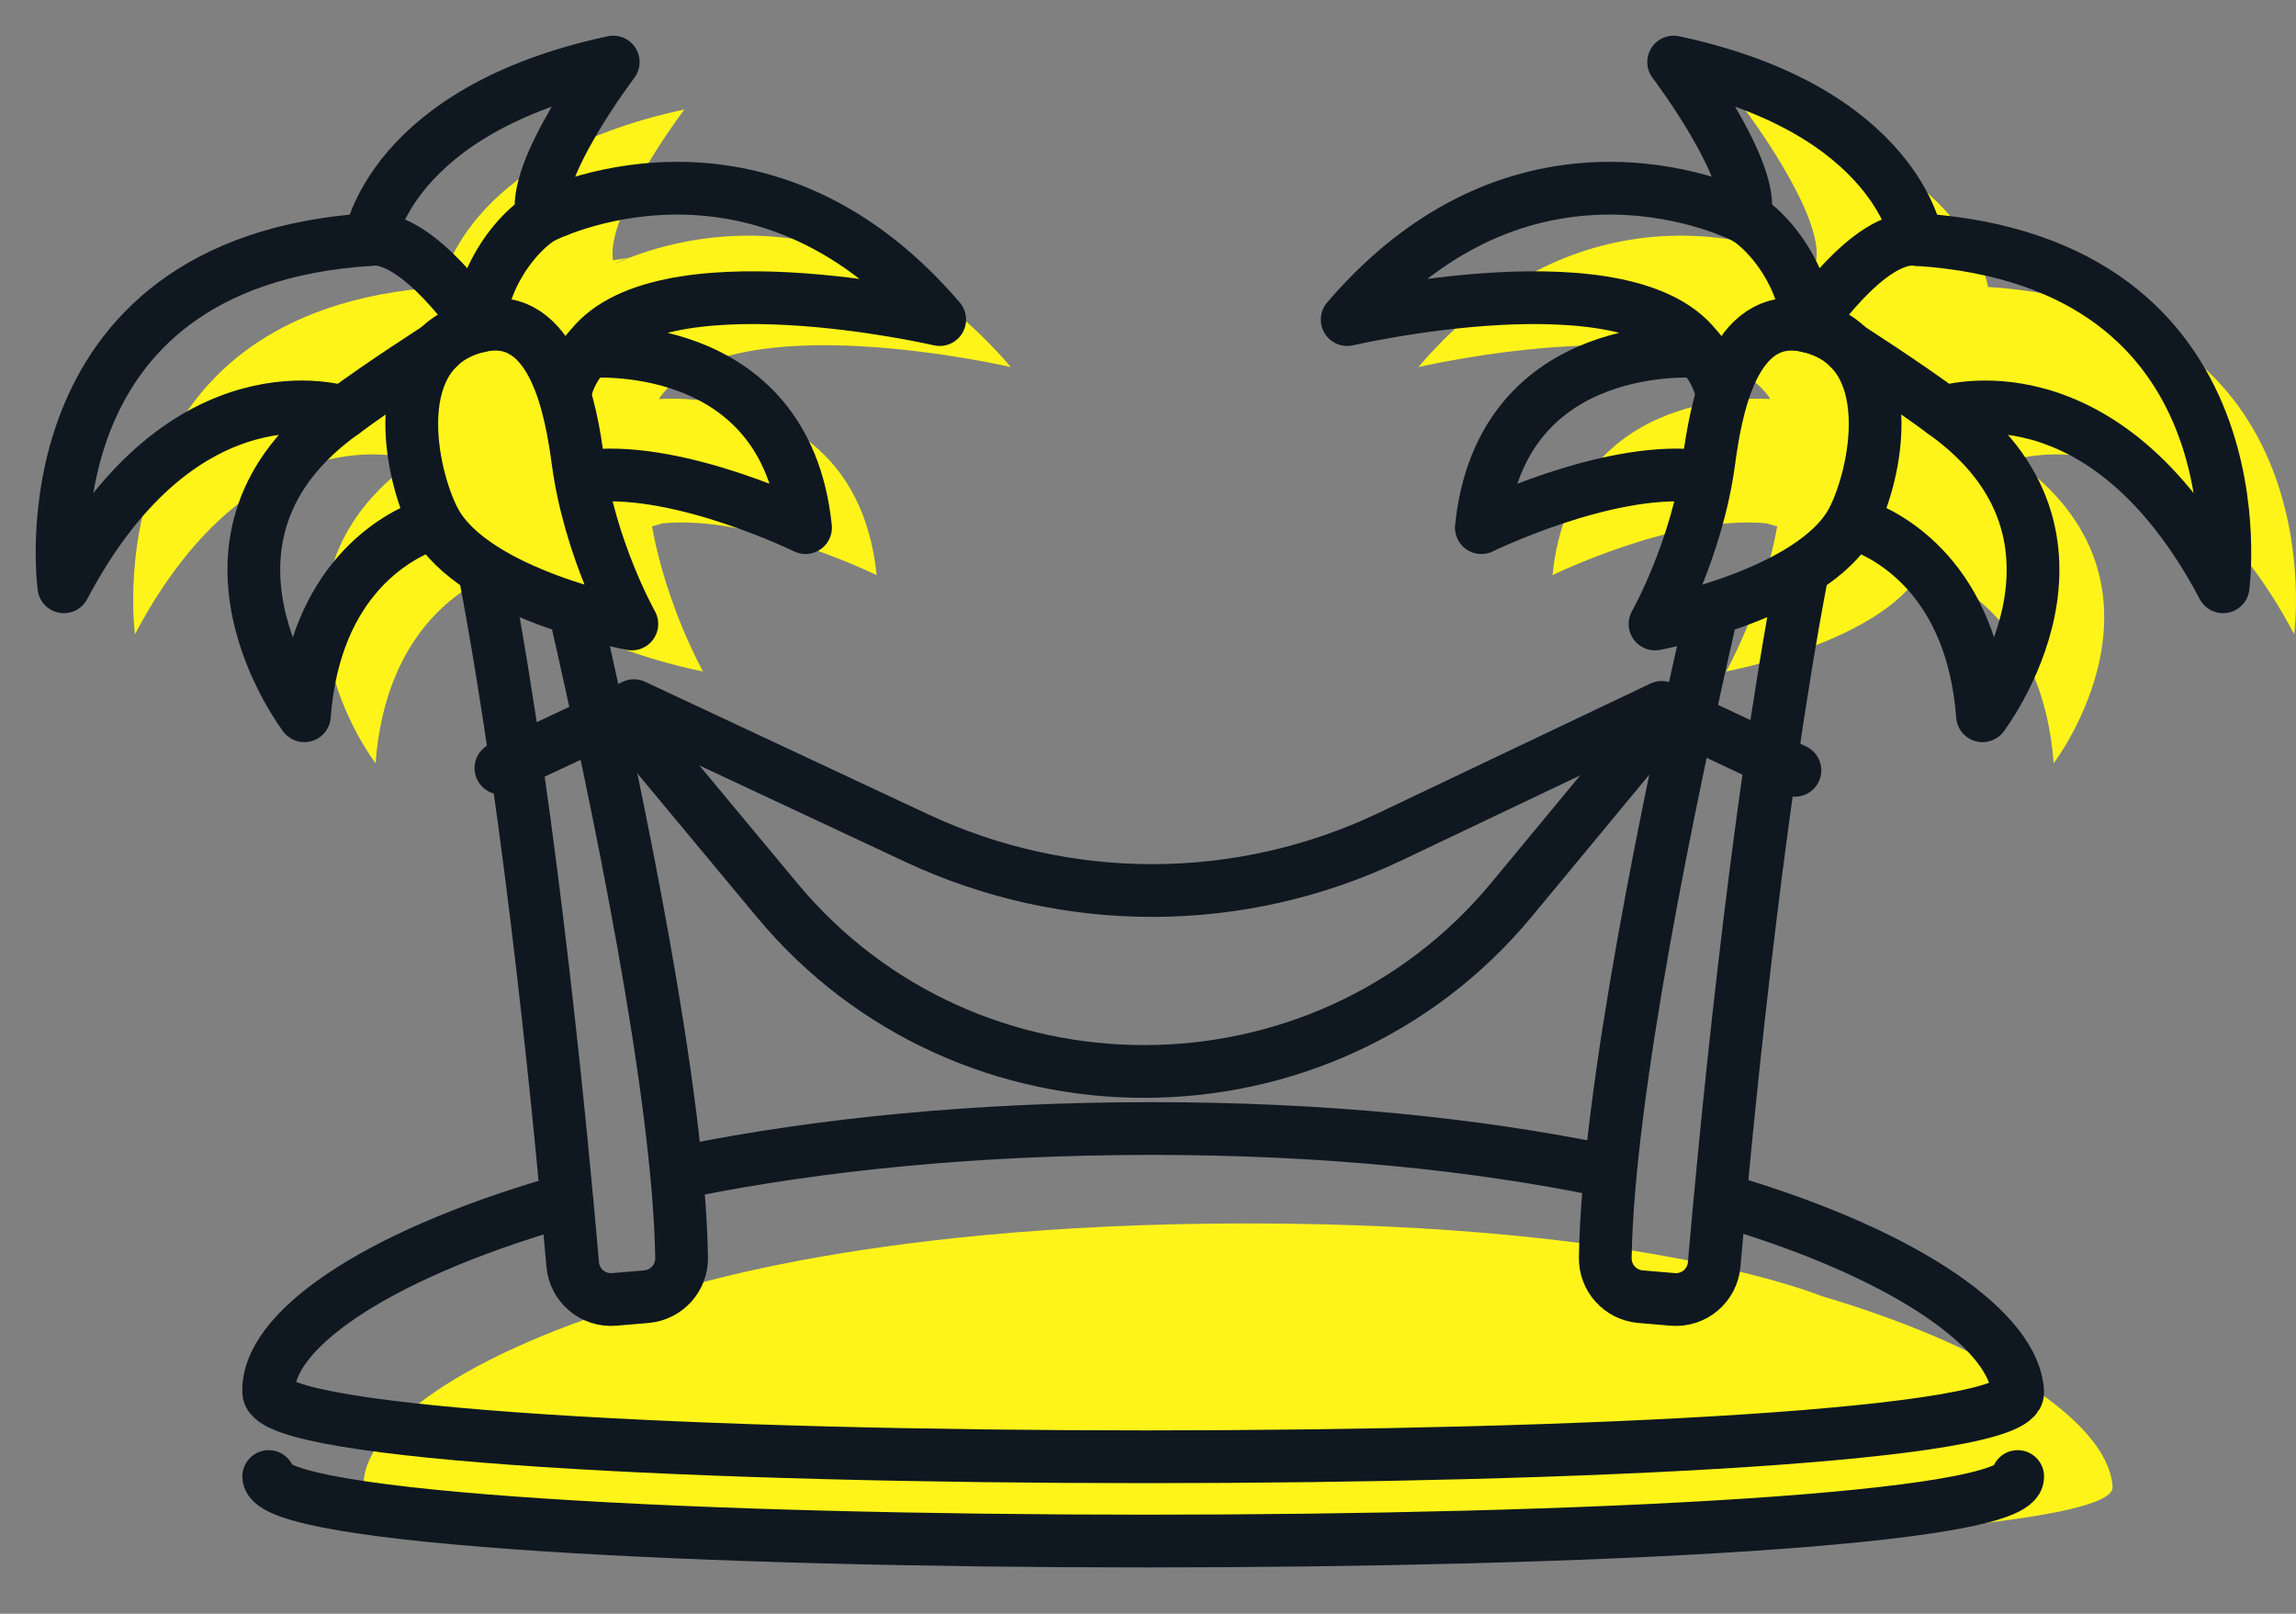
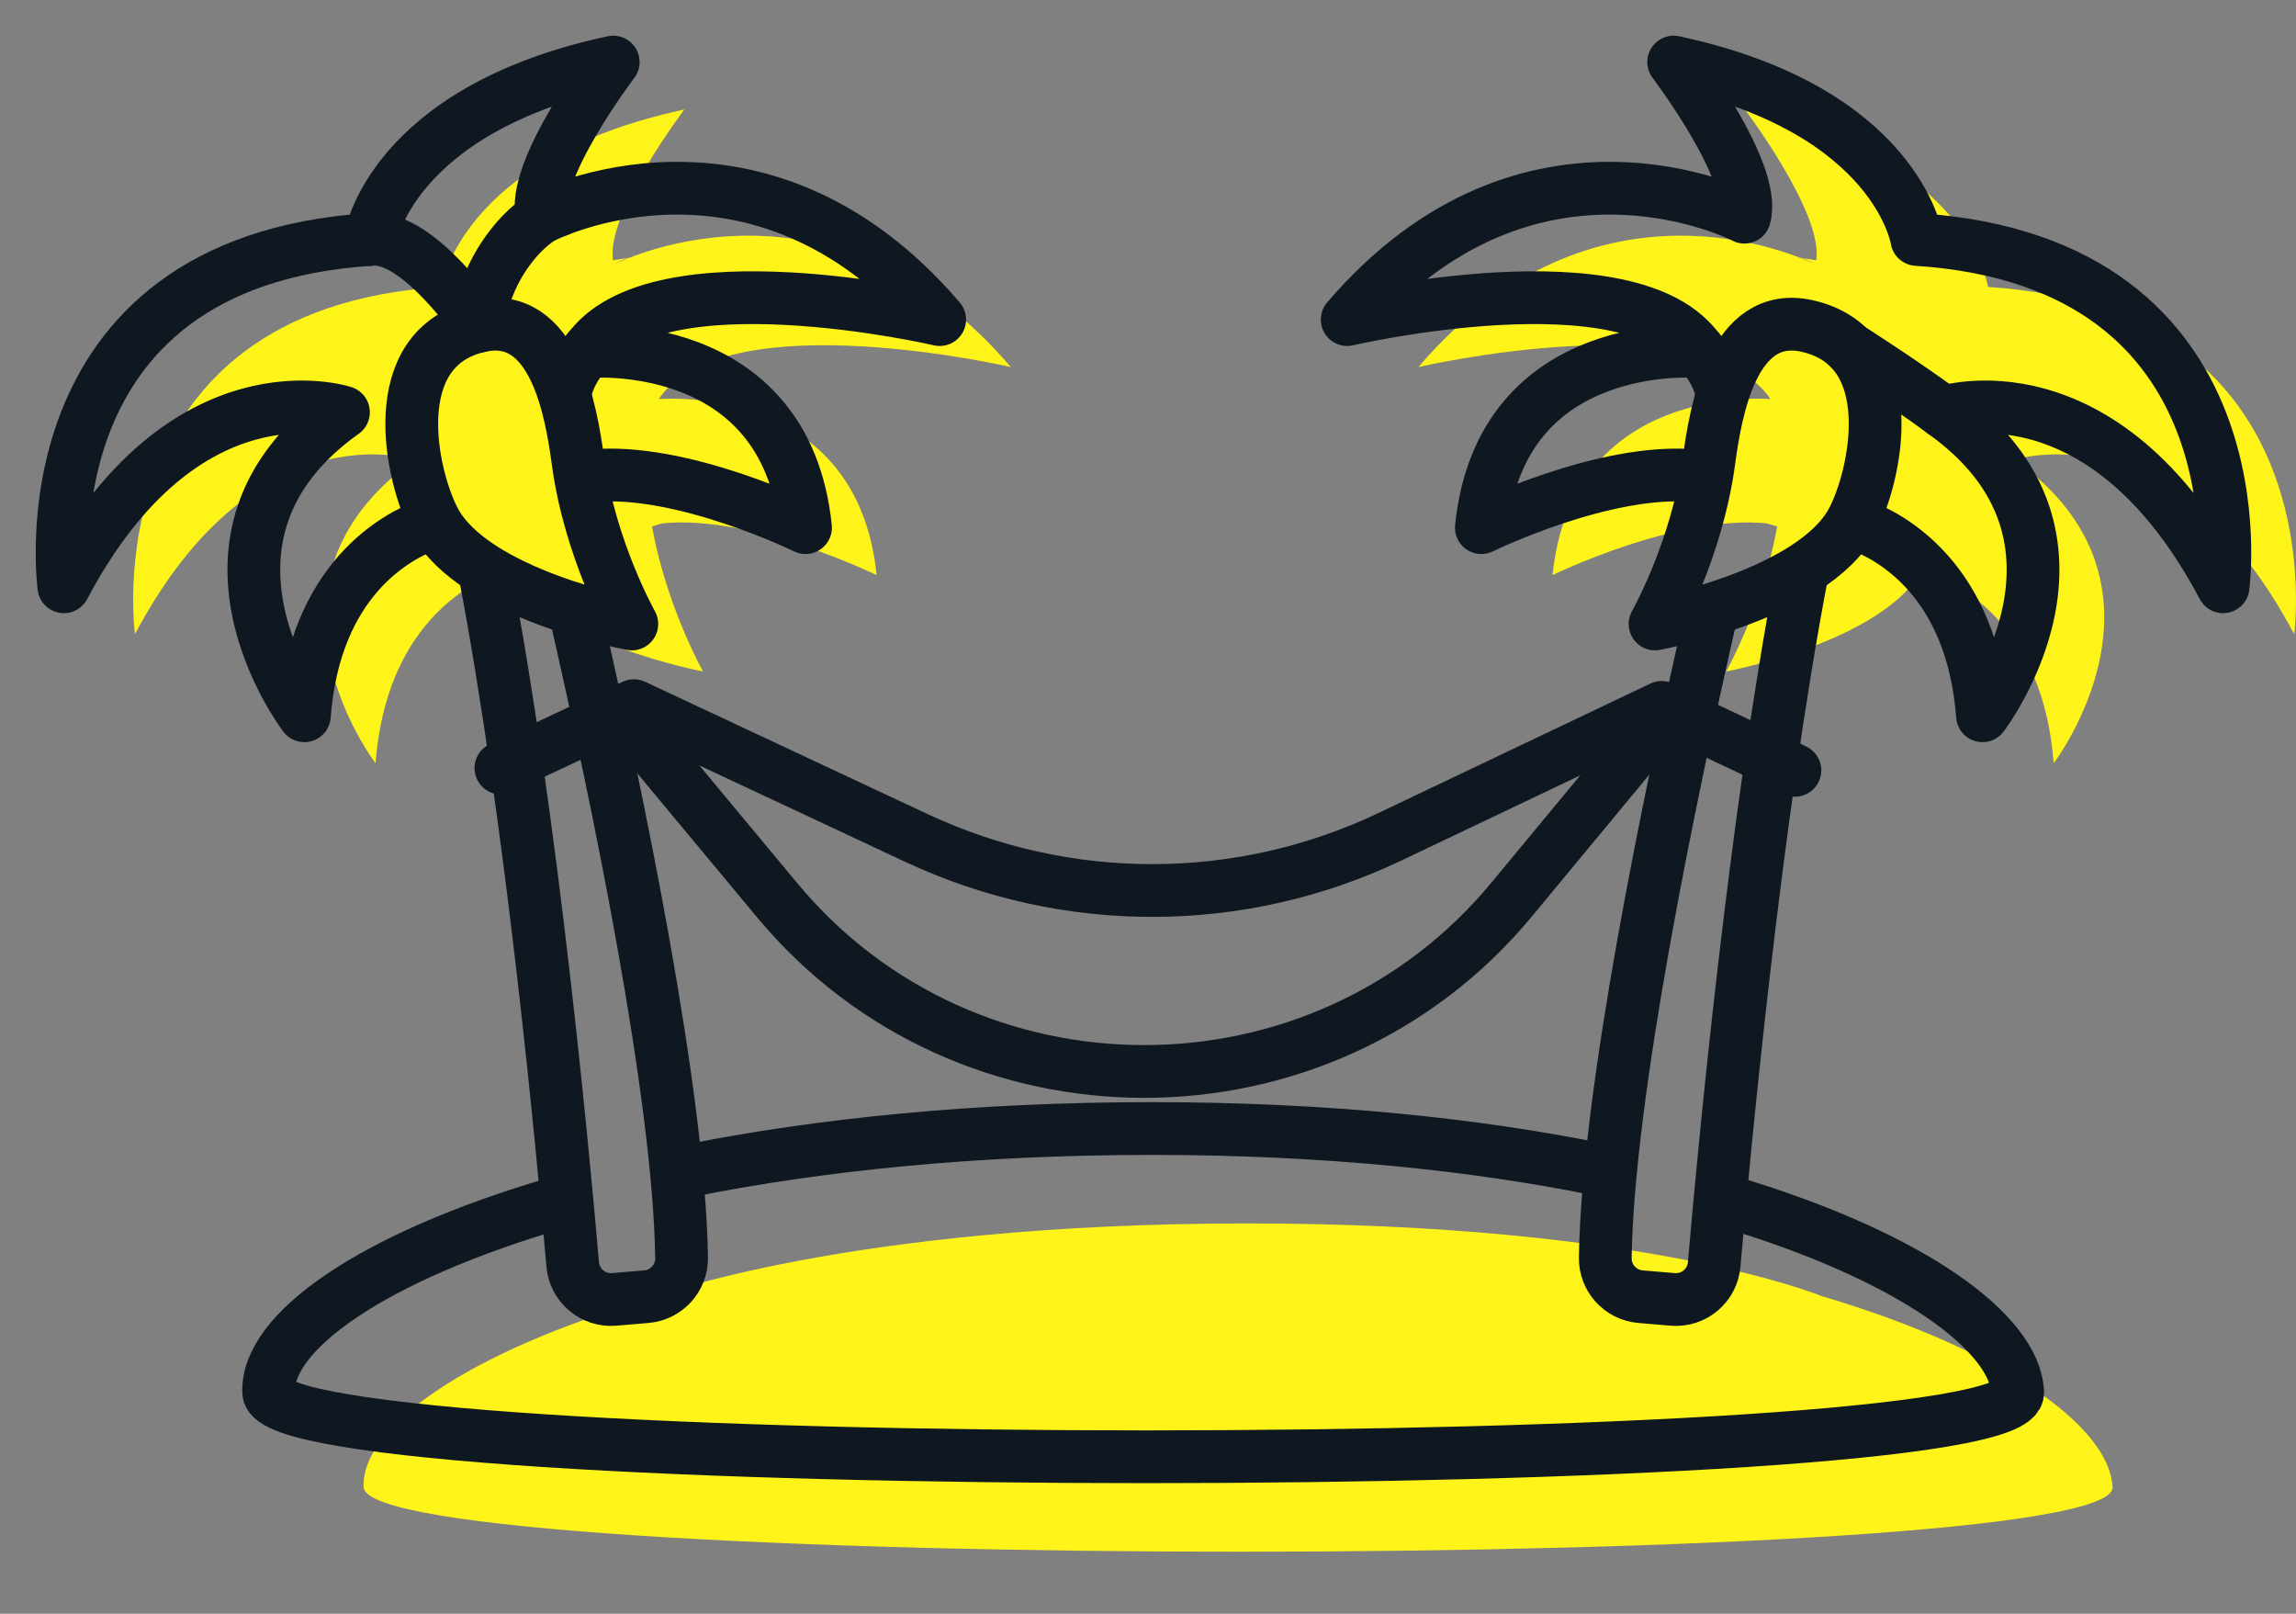
<svg xmlns="http://www.w3.org/2000/svg" width="37px" height="26px" viewBox="0 0 37 26" version="1.1">
  <rect x="0" y="0" width="37" height="26" fill="#808080" stroke="none" />
  <title>HammockIconSVG</title>
  <g id="SriLankaImages+Icons" stroke="none" stroke-width="1" fill="none" fill-rule="evenodd">
    <g id="A-UF-LandingPage-Spain-F-GeneralHovers" transform="translate(-1010, -2372)">
      <g id="HammockIcon" transform="translate(1011, 2373)">
        <path d="M15.29,4.914 C12.451,1.598 9.144,3.138 8.904,3.256 C8.987,3.207 9.07,3.168 9.145,3.152 L8.878,3.193 C8.762,2.434 10.029,0.764 10.029,0.764 C6.422,1.536 6.11,3.623 6.11,3.623 C0.464,3.989 1.175,9.218 1.175,9.218 C3.114,5.554 5.682,6.407 5.682,6.407 C2.853,8.421 5.052,11.297 5.052,11.297 C5.219,9.091 6.546,8.399 7.056,8.214 L7.167,8.181 C7.824,9.351 10.329,9.818 10.329,9.818 C10.329,9.818 9.742,8.776 9.507,7.482 L9.676,7.432 C11.13,7.287 13.127,8.266 13.127,8.266 C12.813,5.189 9.713,5.422 9.62,5.43 L9.644,5.389 C10.771,3.865 15.29,4.914 15.29,4.914" id="Fill-1" fill="#FFF41A" />
-         <path d="M31.037,3.623 C31.037,3.623 30.724,1.536 27.118,0.764 C27.118,0.764 28.385,2.434 28.269,3.193 L28.002,3.152 C28.077,3.168 28.159,3.207 28.243,3.256 C28.003,3.138 24.696,1.598 21.857,4.914 C21.857,4.914 26.376,3.865 27.503,5.389 L27.526,5.43 C27.434,5.422 24.334,5.189 24.019,8.266 C24.019,8.266 26.016,7.288 27.47,7.432 L27.64,7.482 C27.405,8.776 26.817,9.818 26.817,9.818 C26.817,9.818 29.323,9.351 29.98,8.181 L30.091,8.214 C30.601,8.399 31.928,9.091 32.095,11.297 C32.095,11.297 34.294,8.421 31.465,6.407 C31.465,6.407 34.033,5.554 35.971,9.218 C35.971,9.218 36.682,3.989 31.037,3.623" id="Fill-3" fill="#FFF41A" />
+         <path d="M31.037,3.623 C31.037,3.623 30.724,1.536 27.118,0.764 C27.118,0.764 28.385,2.434 28.269,3.193 L28.002,3.152 C28.077,3.168 28.159,3.207 28.243,3.256 C28.003,3.138 24.696,1.598 21.857,4.914 C21.857,4.914 26.376,3.865 27.503,5.389 L27.526,5.43 C27.434,5.422 24.334,5.189 24.019,8.266 C24.019,8.266 26.016,7.288 27.47,7.432 L27.64,7.482 C27.405,8.776 26.817,9.818 26.817,9.818 C26.817,9.818 29.323,9.351 29.98,8.181 C30.601,8.399 31.928,9.091 32.095,11.297 C32.095,11.297 34.294,8.421 31.465,6.407 C31.465,6.407 34.033,5.554 35.971,9.218 C35.971,9.218 36.682,3.989 31.037,3.623" id="Fill-3" fill="#FFF41A" />
        <path d="M28.351,19.88 C31.379,20.779 33.003,22.023 33.044,22.961 C33.104,24.345 4.919,24.348 4.86,22.961 C4.818,22.004 6.483,20.794 9.507,19.909 C9.507,19.909 12.645,18.711 19.095,18.711 C25.545,18.711 28.351,19.88 28.351,19.88" id="Fill-5" fill="#FFF41A" />
-         <path d="M31.515,22.789 C31.575,24.174 3.39,24.176 3.33,22.789" id="Stroke-7" stroke="#0F1821" stroke-width="0.85" stroke-linecap="round" stroke-linejoin="round" />
        <path d="M5.909,7.449 C5.399,7.635 4.072,8.327 3.905,10.532 C3.905,10.532 1.706,7.656 4.535,5.642 C4.535,5.642 1.967,4.789 0.029,8.454 C0.029,8.454 -0.682,3.224 4.963,2.858 C4.963,2.858 5.276,0.772 8.882,0 C8.882,0 7.531,1.776 7.741,2.499 C7.741,2.499 11.195,0.706 14.143,4.149 C14.143,4.149 9.539,3.079 8.465,4.665 C8.465,4.665 11.661,4.378 11.981,7.501 C11.981,7.501 9.984,6.523 8.53,6.667" id="Stroke-9" stroke="#0F1821" stroke-width="0.85" stroke-linecap="round" stroke-linejoin="round" />
        <path d="M8.261,8.829 C8.957,11.87 9.944,16.625 9.984,19.264 C9.989,19.589 9.742,19.862 9.418,19.891 L8.898,19.935 C8.558,19.964 8.258,19.712 8.229,19.371 C8.074,17.576 7.575,12.227 6.813,8.24" id="Stroke-11" stroke="#0F1821" stroke-width="0.85" stroke-linecap="round" stroke-linejoin="round" />
        <path d="M7.998,2.387 C7.506,2.489 6.763,3.367 6.728,4.253 C6.728,4.253 5.735,2.763 4.963,2.858" id="Stroke-13" stroke="#0F1821" stroke-width="0.85" stroke-linecap="round" stroke-linejoin="round" />
        <path d="M6.002,7.388 C5.625,6.678 5.169,4.606 6.728,4.253 C7.938,3.98 8.208,5.648 8.315,6.437 C8.508,7.858 9.182,9.053 9.182,9.053 C9.182,9.053 6.634,8.579 6.002,7.388 Z" id="Stroke-15" stroke="#0F1821" stroke-width="0.85" stroke-linecap="round" stroke-linejoin="round" />
-         <path d="M6.056,4.606 C6.056,4.606 5.128,5.2 4.535,5.642" id="Stroke-17" stroke="#0F1821" stroke-width="0.85" stroke-linecap="round" stroke-linejoin="round" />
        <path d="M8.508,4.606 C8.508,4.606 8.207,4.915 8.122,5.266" id="Stroke-19" stroke="#0F1821" stroke-width="0.85" stroke-linecap="round" stroke-linejoin="round" />
        <path d="M28.944,7.449 C29.454,7.635 30.781,8.327 30.948,10.532 C30.948,10.532 33.147,7.656 30.318,5.642 C30.318,5.642 32.886,4.789 34.825,8.454 C34.825,8.454 35.535,3.224 29.89,2.858 C29.89,2.858 29.578,0.772 25.971,0 C25.971,0 27.322,1.776 27.112,2.499 C27.112,2.499 23.658,0.706 20.71,4.149 C20.71,4.149 25.315,3.079 26.388,4.665 C26.388,4.665 23.192,4.378 22.872,7.501 C22.872,7.501 24.87,6.523 26.324,6.667" id="Stroke-21" stroke="#0F1821" stroke-width="0.85" stroke-linecap="round" stroke-linejoin="round" />
        <path d="M26.592,8.829 C25.896,11.87 24.909,16.625 24.869,19.264 C24.864,19.589 25.111,19.862 25.435,19.891 L25.955,19.935 C26.296,19.964 26.595,19.712 26.624,19.371 C26.779,17.576 27.278,12.227 28.04,8.24" id="Stroke-23" stroke="#0F1821" stroke-width="0.85" stroke-linecap="round" stroke-linejoin="round" />
-         <path d="M26.855,2.387 C27.347,2.489 28.09,3.367 28.125,4.253 C28.125,4.253 29.118,2.763 29.89,2.858" id="Stroke-25" stroke="#0F1821" stroke-width="0.85" stroke-linecap="round" stroke-linejoin="round" />
        <path d="M28.851,7.388 C29.228,6.678 29.685,4.606 28.125,4.253 C26.915,3.98 26.645,5.648 26.538,6.437 C26.346,7.858 25.671,9.053 25.671,9.053 C25.671,9.053 28.219,8.579 28.851,7.388 Z" id="Stroke-27" stroke="#0F1821" stroke-width="0.85" stroke-linecap="round" stroke-linejoin="round" />
        <path d="M28.797,4.606 C28.797,4.606 29.725,5.2 30.318,5.642" id="Stroke-29" stroke="#0F1821" stroke-width="0.85" stroke-linecap="round" stroke-linejoin="round" />
        <path d="M26.345,4.606 C26.345,4.606 26.646,4.915 26.731,5.266" id="Stroke-31" stroke="#0F1821" stroke-width="0.85" stroke-linecap="round" stroke-linejoin="round" />
        <path d="M7.978,18.379 C4.954,19.263 3.289,20.475 3.33,21.431 C3.39,22.818 31.575,22.816 31.515,21.431 C31.475,20.493 29.85,19.25 26.823,18.35" id="Stroke-33" stroke="#0F1821" stroke-width="0.85" stroke-linecap="round" stroke-linejoin="round" />
        <path d="M10.107,17.861 C12.185,17.445 14.694,17.182 17.566,17.182 C20.359,17.182 22.766,17.438 24.757,17.84" id="Stroke-35" stroke="#0F1821" stroke-width="0.85" stroke-linecap="round" stroke-linejoin="round" />
        <path d="M7.072,11.375 L9.215,10.369 L13.771,12.502 C16.194,13.636 18.988,13.629 21.397,12.482 L25.778,10.397 L27.925,11.411" id="Stroke-37" stroke="#0F1821" stroke-width="0.85" stroke-linecap="round" stroke-linejoin="round" />
        <path d="M9.171,10.676 L11.525,13.505 C14.587,17.187 20.306,17.181 23.36,13.493 L25.693,10.676" id="Stroke-39" stroke="#0F1821" stroke-width="0.85" stroke-linecap="round" stroke-linejoin="round" />
      </g>
    </g>
  </g>
</svg>